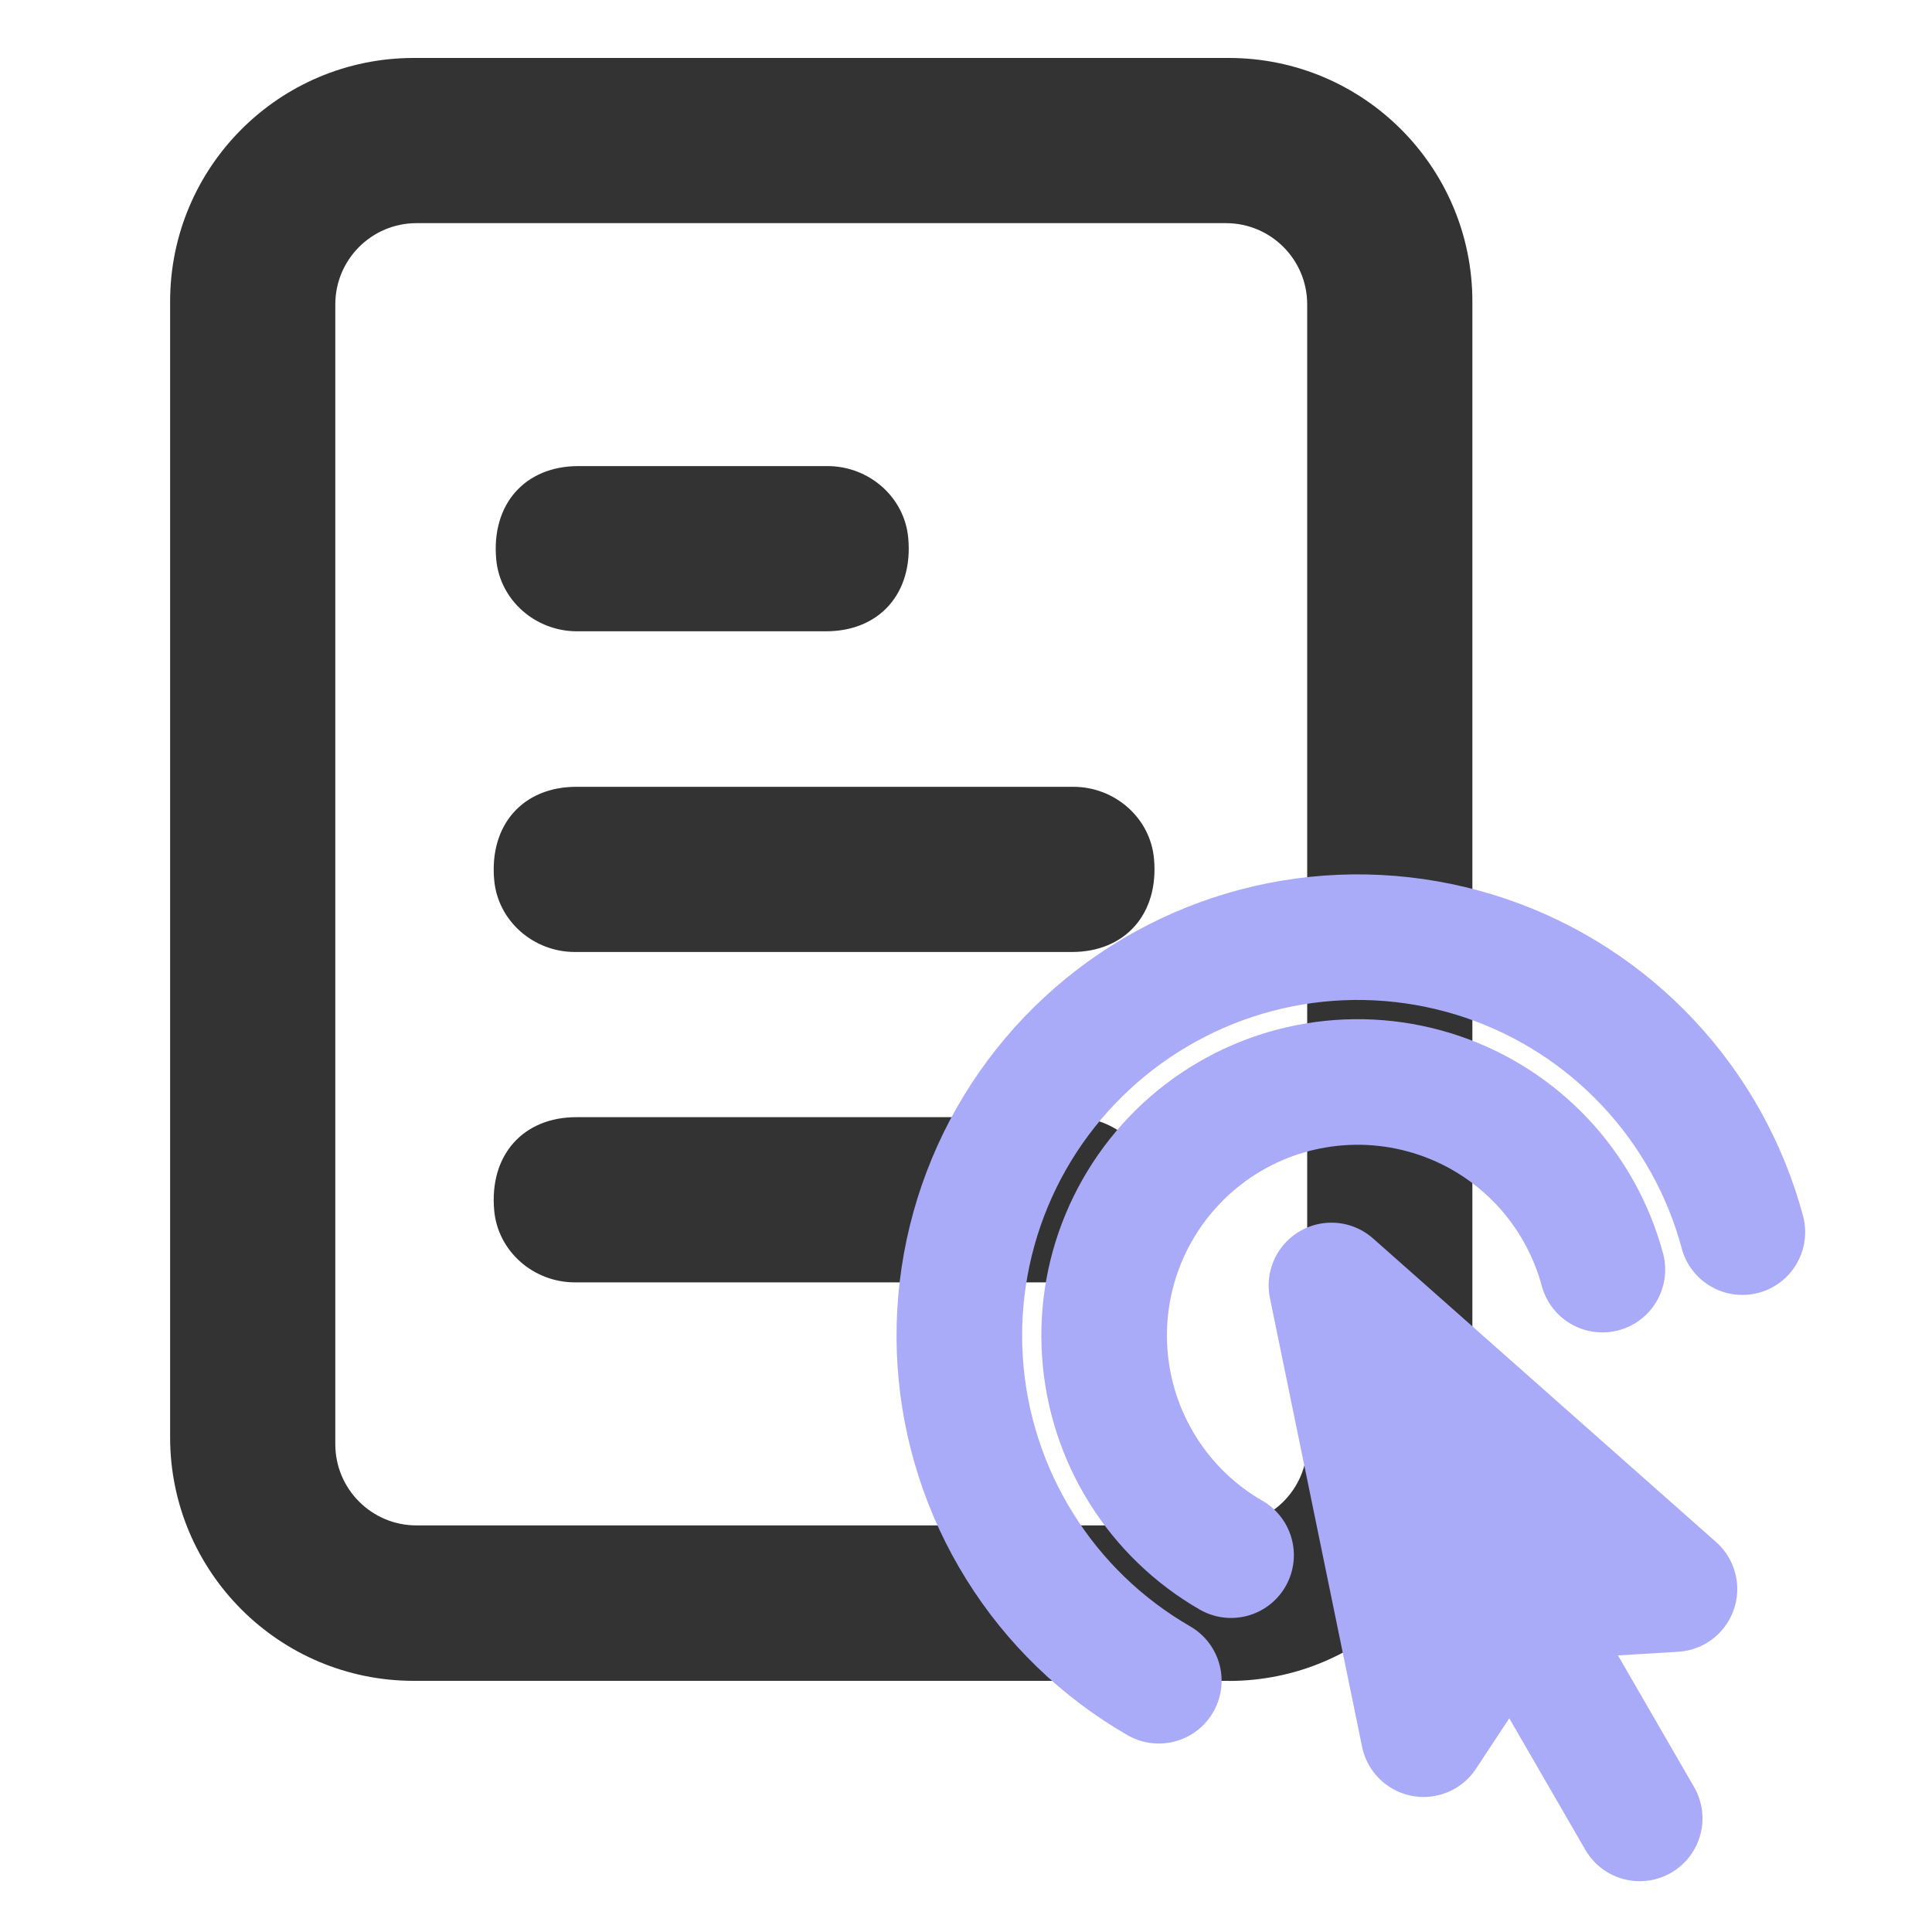
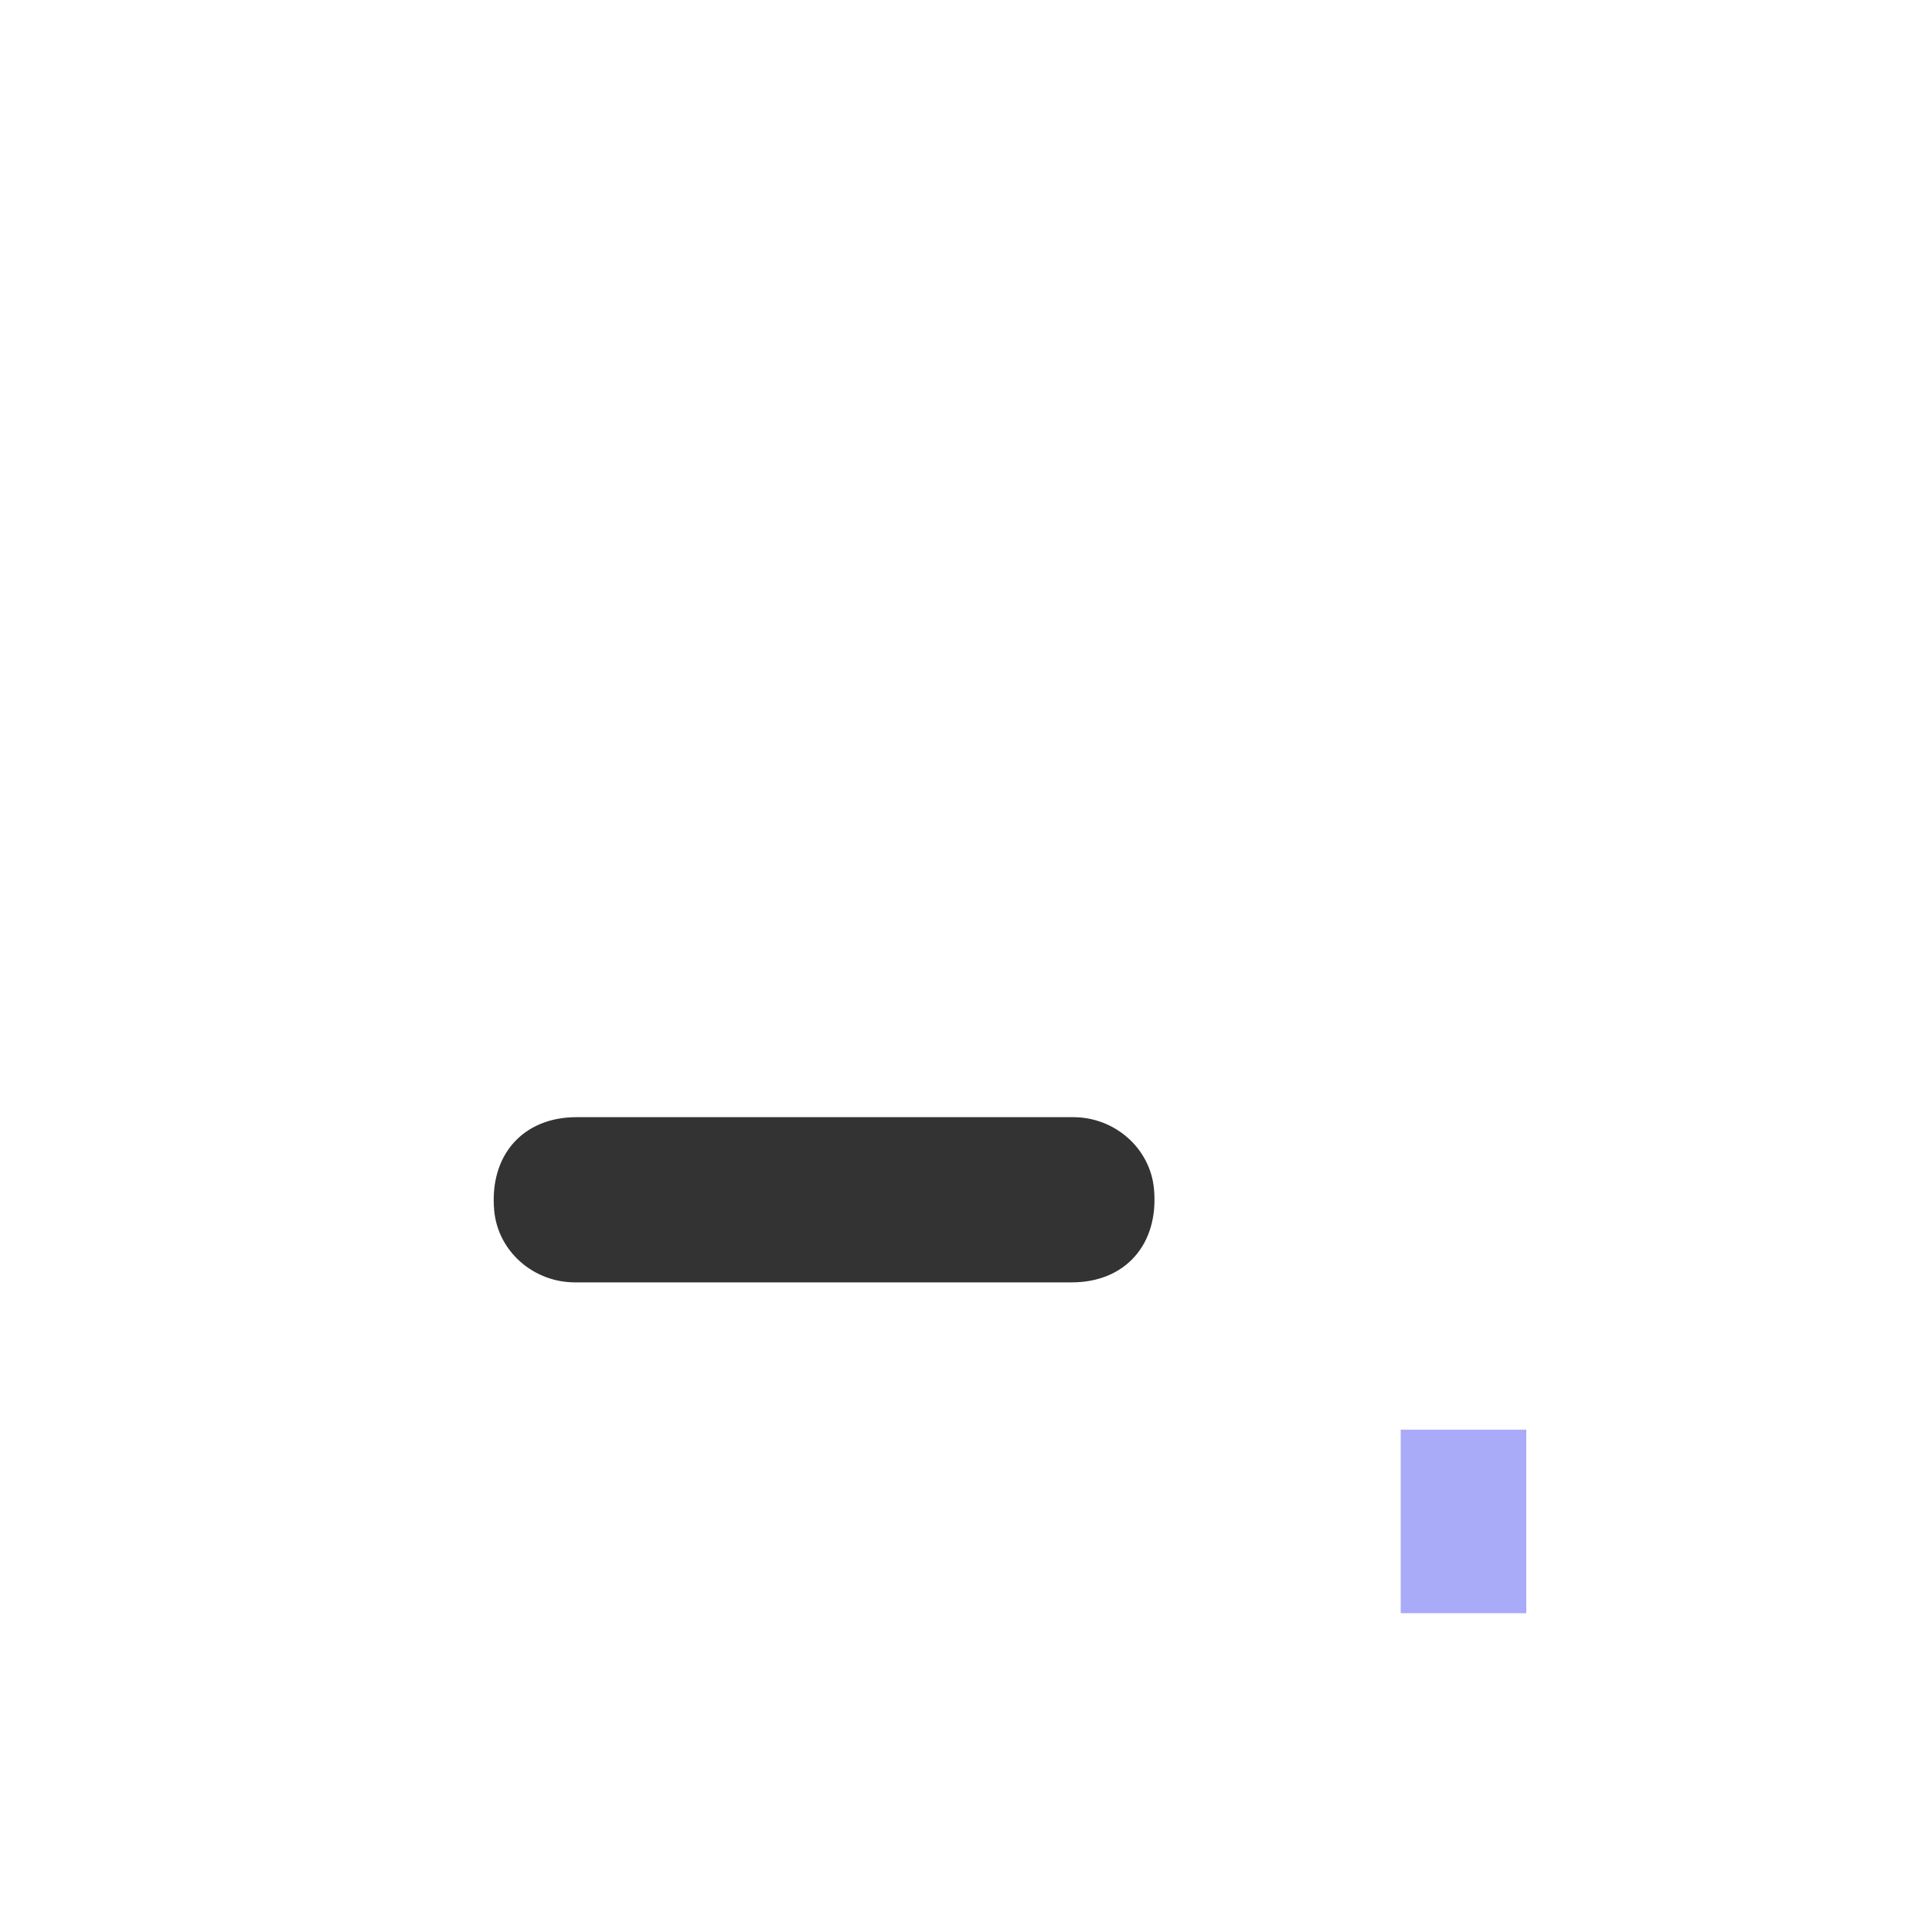
<svg xmlns="http://www.w3.org/2000/svg" id="Lager_1" viewBox="0 0 200 200">
  <defs>
    <style>.cls-1{fill:#a9abf8;}.cls-2{stroke:#a9abf8;stroke-linecap:round;stroke-linejoin:round;stroke-width:13px;}.cls-2,.cls-3{fill:none;}.cls-4{fill:#333;}.cls-5{clip-path:url(#clippath);}</style>
    <clipPath id="clippath">
-       <rect class="cls-3" x="82.52" y="85.52" width="119.97" height="119.97" transform="translate(-32.89 41.99) rotate(-15.05)" />
-     </clipPath>
+       </clipPath>
  </defs>
-   <path class="cls-4" d="m127.2,174H42.83c-13.93,0-25.22-11.29-25.22-25.22V31.22c0-13.93,11.29-25.22,25.22-25.22h84.37c13.93,0,25.22,11.29,25.22,25.22v117.57c0,13.93-11.29,25.22-25.22,25.22ZM34.71,31.51v117.99c0,4.64,3.76,8.41,8.41,8.41h83.79c4.64,0,8.41-3.76,8.41-8.41V31.51c0-4.64-3.76-8.41-8.41-8.41H43.12c-4.64,0-8.41,3.76-8.41,8.41Z" />
-   <path class="cls-4" d="m110.96,98.55h-51.45c-4.27,0-7.96-3.19-8.35-7.43-.53-5.75,3-9.67,8.5-9.67h51.45c4.27,0,7.96,3.19,8.35,7.43.53,5.75-3,9.67-8.5,9.67Z" />
-   <path class="cls-4" d="m85.52,65.35h-25.8c-4.27,0-7.96-3.19-8.35-7.43-.53-5.75,3-9.67,8.5-9.67h25.8c4.27,0,7.96,3.19,8.35,7.43.53,5.75-3,9.67-8.5,9.67Z" />
  <path class="cls-4" d="m110.96,132.75h-51.45c-4.27,0-7.96-3.19-8.35-7.43-.53-5.75,3-9.67,8.5-9.67h51.45c4.27,0,7.96,3.19,8.35,7.43.53,5.75-3,9.67-8.5,9.67Z" />
  <g class="cls-5">
    <path class="cls-2" d="m169.74,188.24l-13.14-22.72m0,0l-9.23,14-9.54-46.45,35.51,31.43-16.73,1.02Zm-36.64,8.47c-5.88-3.39-10.83-8.17-14.41-13.93-3.59-5.76-5.7-12.31-6.15-19.07s.78-13.54,3.57-19.72c2.79-6.18,7.07-11.57,12.45-15.71,5.38-4.13,11.69-6.88,18.38-7.99,6.69-1.11,13.55-.55,19.97,1.62,6.42,2.17,12.21,5.9,16.85,10.85,4.64,4.95,7.99,10.96,9.75,17.51m-52.93,33.44c-3.74-2.15-6.89-5.2-9.17-8.86-2.28-3.66-3.63-7.83-3.91-12.14-.29-4.31.49-8.62,2.27-12.55,1.78-3.93,4.5-7.37,7.92-10,3.42-2.63,7.44-4.38,11.7-5.08,4.26-.71,8.62-.35,12.71,1.03,4.09,1.38,7.77,3.76,10.72,6.9,2.95,3.15,5.08,6.98,6.2,11.14" />
  </g>
  <rect class="cls-1" x="145" y="148" width="13" height="19" />
</svg>